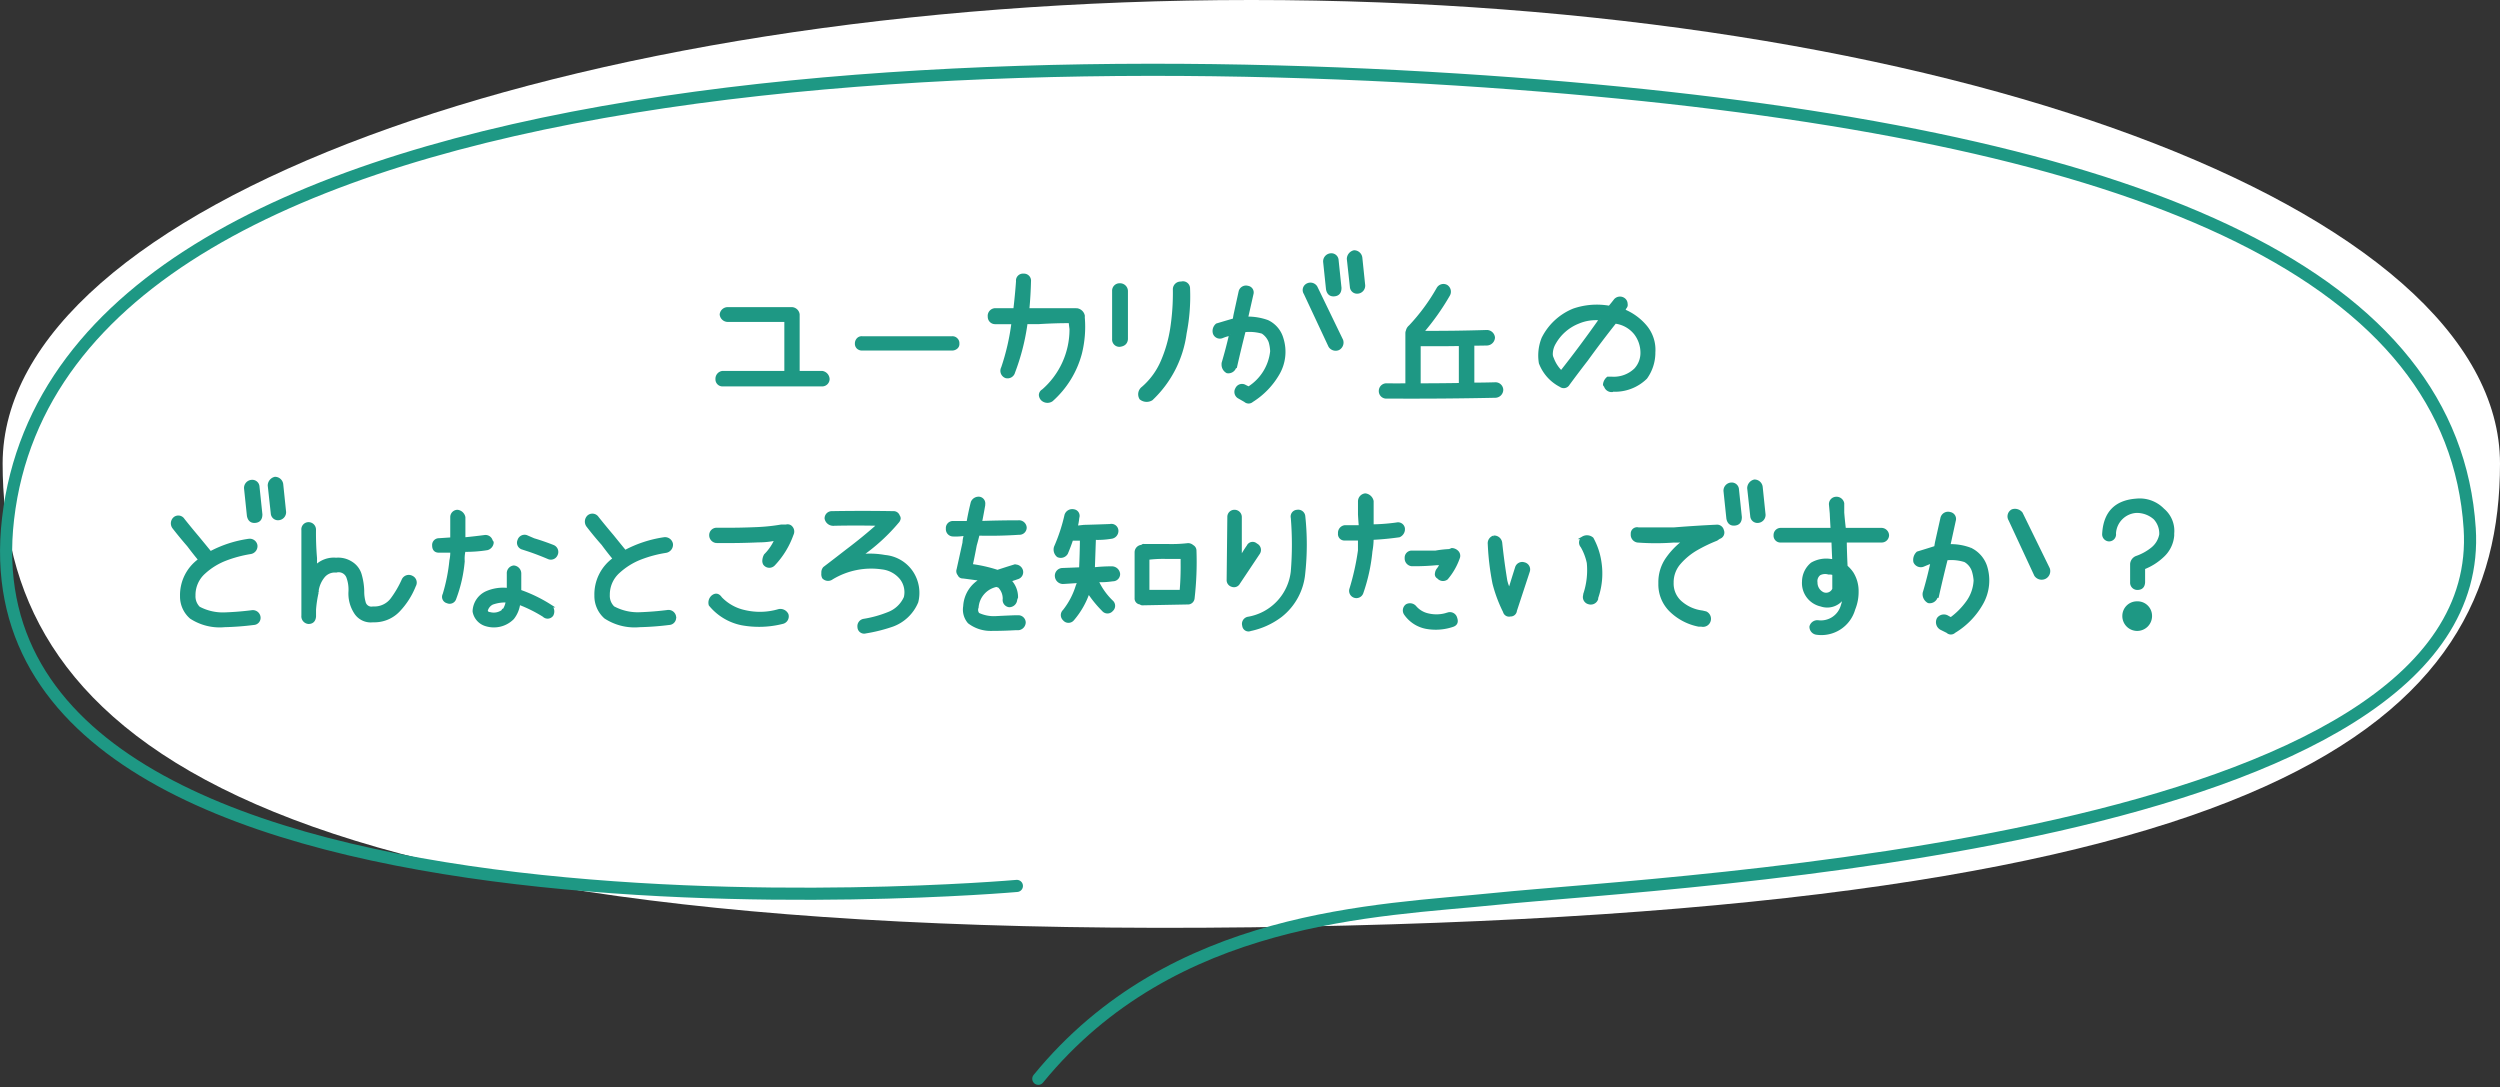
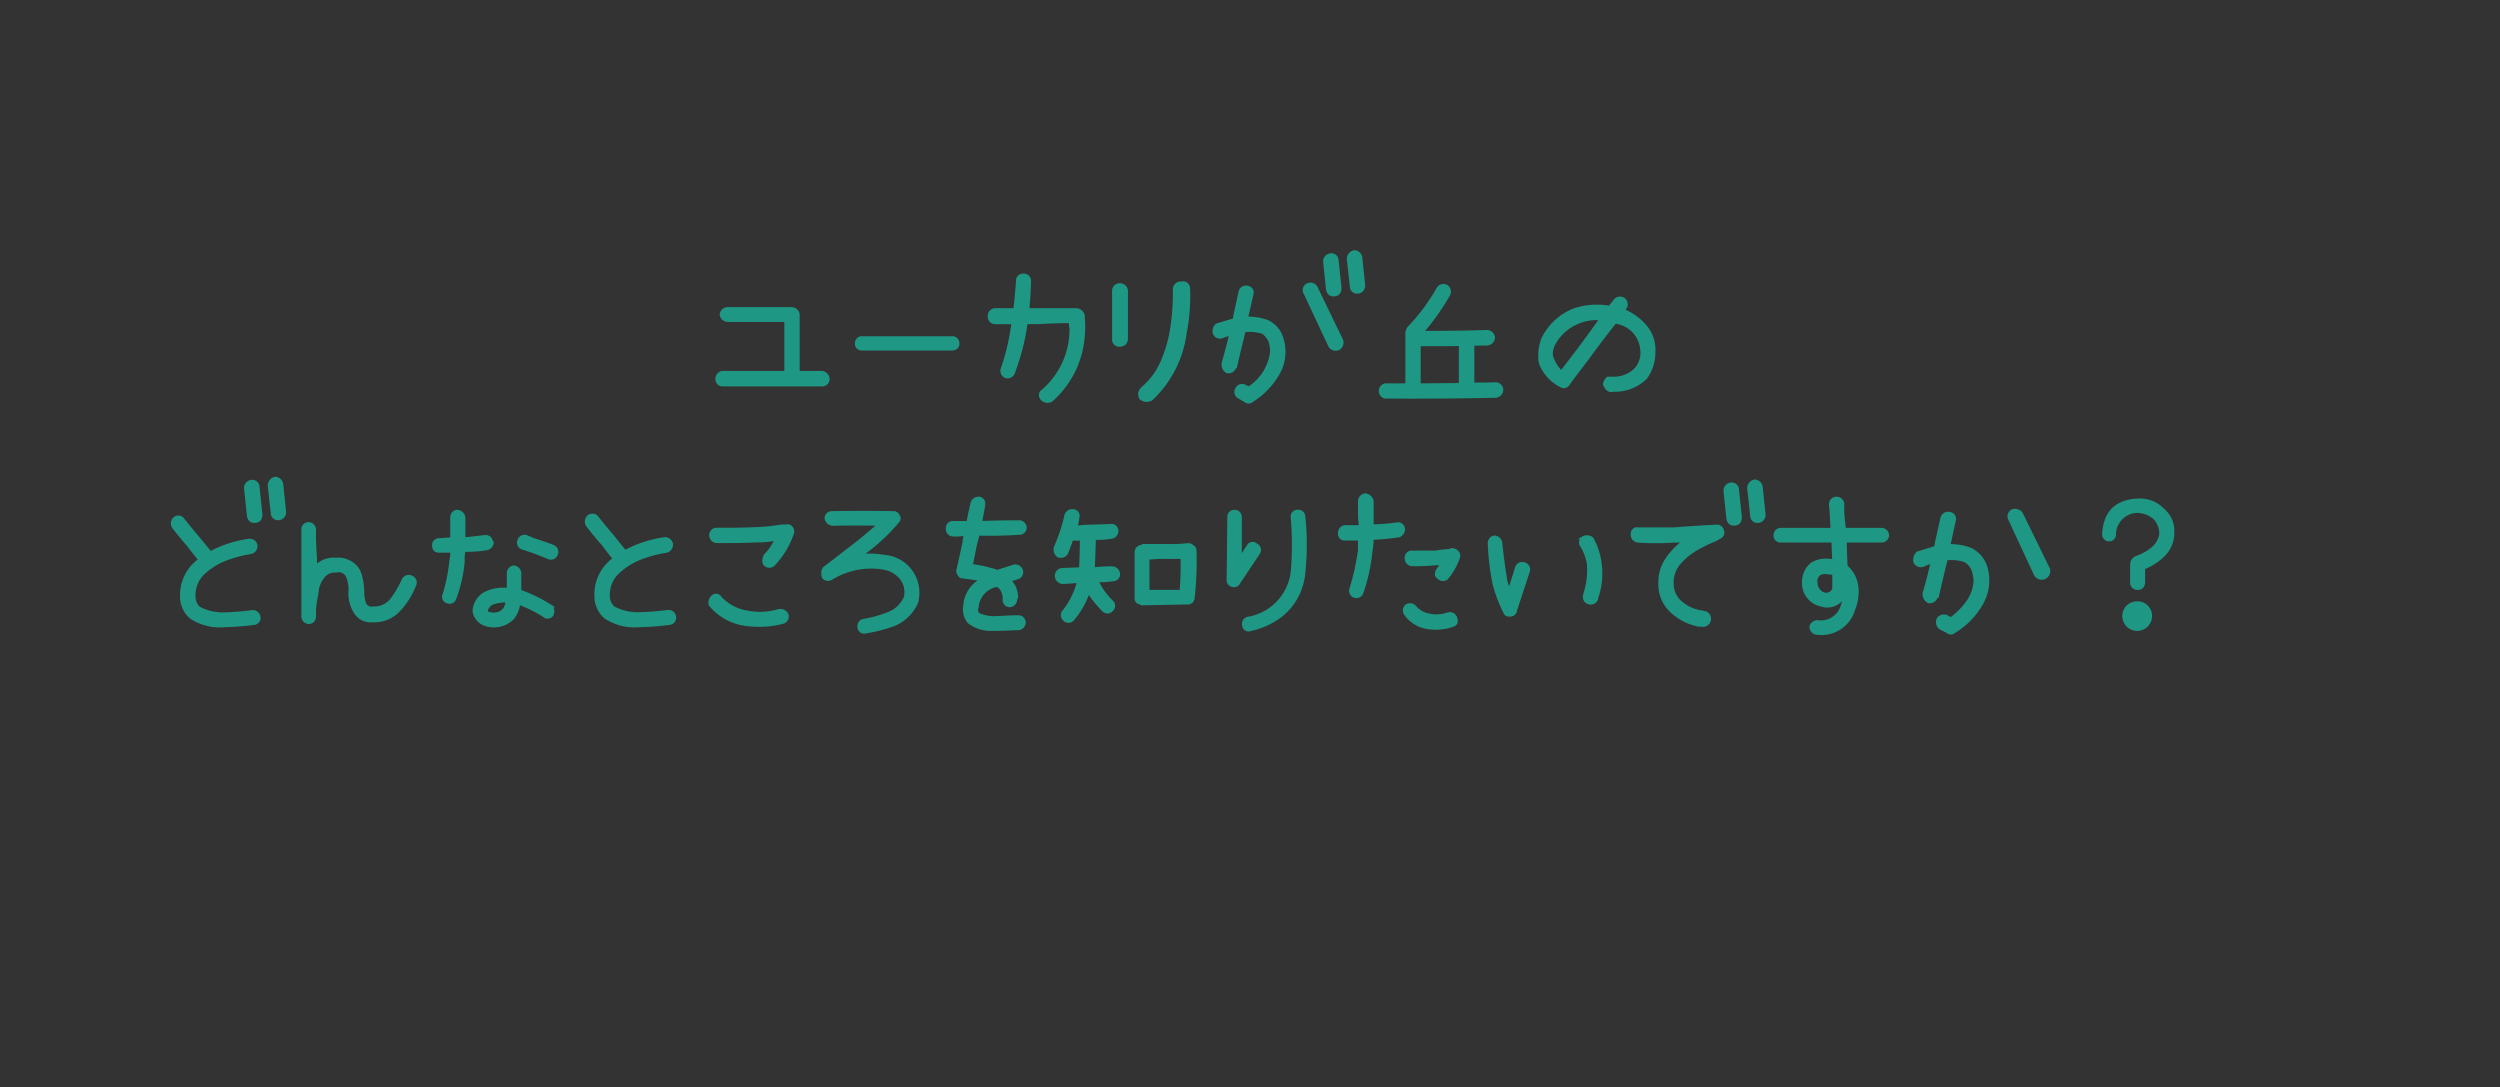
<svg xmlns="http://www.w3.org/2000/svg" width="447.146" height="194.476" viewBox="0 0 447.146 194.476">
  <rect x="0" y="0" width="447.146" height="194.476" fill="#333333" stroke="none" />
  <g id="グループ_27664" data-name="グループ 27664" transform="translate(-71.068 -744)">
-     <path id="パス_64634" data-name="パス 64634" d="M223.337,0C346.683,0,446.675,37.128,446.675,82.928s-37.925,80.643-223.337,82.928S0,128.728,0,82.928,99.992,0,223.337,0Z" transform="translate(71.539 744)" fill="#fff" />
    <g id="グループ_27324" data-name="グループ 27324" transform="translate(72.158 756.484)">
-       <path id="パス_64604" data-name="パス 64604" d="M187.876,153.062S-2.176,169.819,7.44,87.385C17.4,2.01,199.786,1.734,295.538,11.167s149.3,33.276,152.185,77.951c3.648,56.507-142.232,62.976-174.375,66.274-20.947,2.149-57.566,2.692-81.642,32.164" transform="translate(-7.087 -7.09)" fill="none" stroke="#1e9884" stroke-linecap="round" stroke-linejoin="round" stroke-width="2.17" />
      <path id="パス_64895" data-name="パス 64895" d="M-65.085-4.269a1.284,1.284,0,0,1,1.06,1.211A1.086,1.086,0,0,1-65.085-2H-82.946a1.009,1.009,0,0,1-1-1.06,1.159,1.159,0,0,1,1-1.211h11.322v-9.264H-82.008a1.209,1.209,0,0,1-1.181-1.09,1.2,1.2,0,0,1,1.181-1.06h11.413a1.214,1.214,0,0,1,1.211,1.06V-4.269Zm7.138-6.206h16.075a.961.961,0,0,1,.757.288.935.935,0,0,1,.3.772.815.815,0,0,1-.3.727,1.163,1.163,0,0,1-.757.272H-57.946a1.076,1.076,0,0,1-.772-.272.954.954,0,0,1-.288-.727,1.11,1.11,0,0,1,.288-.772A.907.907,0,0,1-57.946-10.475Zm39.561-3.6A19.58,19.58,0,0,1-18.9-7.659,17.035,17.035,0,0,1-24.046.7,1.361,1.361,0,0,1-25.772.545,1.231,1.231,0,0,1-26.1-.212.936.936,0,0,1-25.62-1a14.512,14.512,0,0,0,5-11.02q-.091-.636-.151-1.3-2.846,0-5.661.182h-2.18a39.461,39.461,0,0,1-2.24,8.84,1.131,1.131,0,0,1-1.393.817,1.136,1.136,0,0,1-.605-1.6,40.865,40.865,0,0,0,1.847-8.053h-3.148a1.061,1.061,0,0,1-1.09-1.09,1.123,1.123,0,0,1,1.09-1.271h3.481q.3-2.513.484-5.056a.993.993,0,0,1,1.09-1.12,1.011,1.011,0,0,1,1.09,1.12q-.061,2.543-.3,5.056h8.658a1.4,1.4,0,0,1,1.271,1.12ZM-13-18.83a1.074,1.074,0,0,1,1.09-1.12,1.168,1.168,0,0,1,1.241,1.12V-10.2q-.091,1-1.241,1.12A1.051,1.051,0,0,1-13-10.2ZM-.893-20.253a1.02,1.02,0,0,1,1.332.878,33.89,33.89,0,0,1-.605,8.083A19.764,19.764,0,0,1-6.191.515,1.69,1.69,0,0,1-8.128.394a1.417,1.417,0,0,1,.363-1.877A13.049,13.049,0,0,0-4.269-6.3a24.081,24.081,0,0,0,1.65-5.752,42.02,42.02,0,0,0,.484-7.114A1.133,1.133,0,0,1-.893-20.253ZM14.54-13.381a4.851,4.851,0,0,1,2.6,3.058,7.806,7.806,0,0,1-.757,6.418,13.927,13.927,0,0,1-4.6,4.723.916.916,0,0,1-1.241,0L9.485.212a1.082,1.082,0,0,1-.454-1.544,1.045,1.045,0,0,1,1.514-.454q.3.151.636.3a8.849,8.849,0,0,0,4.087-6.539,7.071,7.071,0,0,0-.272-1.7,3.444,3.444,0,0,0-1.362-1.7,8.386,8.386,0,0,0-3.239-.272Q9.575-8.477,8.849-5.268H8.728a1.219,1.219,0,0,1-1.393.908,1.454,1.454,0,0,1-.757-1.362V-5.9q.757-2.573,1.362-5.177a7.71,7.71,0,0,0-1.514.454,1.065,1.065,0,0,1-1.393-.605,1.447,1.447,0,0,1,.454-1.544Q7-13.229,8.576-13.684q.061-.454.151-.908l.908-4.147A1.1,1.1,0,0,1,11-19.5a.951.951,0,0,1,.787,1.211l-.938,4.147v.151A10.432,10.432,0,0,1,14.54-13.381ZM23.229-19.5l4.6,9.506a1.264,1.264,0,0,1-.605,1.514,1.243,1.243,0,0,1-1.544-.484l-4.42-9.445a1.054,1.054,0,0,1,.454-1.544A1.177,1.177,0,0,1,23.229-19.5Zm1.514-4.541a1.206,1.206,0,0,1,1.12-1.271,1.046,1.046,0,0,1,1.15,1l.515,4.935q0,1.211-1.09,1.271-.969.061-1.181-1.029Zm4.238-.515a1.36,1.36,0,0,1,1.06-1.3,1.24,1.24,0,0,1,1.211,1.06l.515,4.965a1.183,1.183,0,0,1-1.09,1.241,1.035,1.035,0,0,1-1.15-.969ZM55.252-2.24a1.141,1.141,0,0,1,1.211,1.09A1.2,1.2,0,0,1,55.313.03Q46.685.212,38.057.182h-2.24A1.087,1.087,0,0,1,34.7-.938a1.111,1.111,0,0,1,1.12-1.12q1.816.03,3.633,0v-9.233a1,1,0,0,1,.091-.394,1.368,1.368,0,0,1,.484-.787,35,35,0,0,0,5-6.781,1.13,1.13,0,0,1,1.544-.424,1.171,1.171,0,0,1,.363,1.574,43.155,43.155,0,0,1-4.723,6.66q5.782.03,11.564-.151A1.224,1.224,0,0,1,54.98-10.5a1.234,1.234,0,0,1-1.15,1.181q-1.3.03-2.543.03V-2.18Q53.254-2.18,55.252-2.24ZM41.69-9.2v7.145q3.663,0,7.356-.061a.671.671,0,0,1-.03-.212v-6.9q-3.421.061-6.812.03ZM76.74-17.2a1.158,1.158,0,0,1,1.483-.182,1.046,1.046,0,0,1,.484.908.624.624,0,0,1-.182.605,1.511,1.511,0,0,1-.333.515,10.086,10.086,0,0,1,3.875,2.755,6.51,6.51,0,0,1,1.6,4.753A7.7,7.7,0,0,1,82.22-3.3,7.9,7.9,0,0,1,76.2-1.06L76.044-1h.242a1.173,1.173,0,0,1-1.332-.878.24.24,0,0,1-.151-.272,1.751,1.751,0,0,1,.605-1.09H76.2a5.555,5.555,0,0,0,4.147-1.544,4.354,4.354,0,0,0,1.15-3.058,5.68,5.68,0,0,0-1.15-3.36,5.435,5.435,0,0,0-3.633-2.028Q74.076-9.9,71.624-6.509q-1.665,2.149-3.27,4.329a.94.94,0,0,1-1.393.3,7.606,7.606,0,0,1-3.633-4.057,8.232,8.232,0,0,1,.484-4.42,10.585,10.585,0,0,1,5.51-5.086,12.773,12.773,0,0,1,6.388-.484Q76.225-16.529,76.74-17.2ZM65.509-6.751a6.452,6.452,0,0,0,1.574,2.422q3.633-4.6,7.054-9.476a8.006,8.006,0,0,0-3.966.575,8.462,8.462,0,0,0-4.329,3.784,3.891,3.891,0,0,0-.515,1.756A1.743,1.743,0,0,0,65.509-6.751ZM-168.263,16.479a1.206,1.206,0,0,1,1.12-1.271,1.046,1.046,0,0,1,1.15,1l.515,4.935q0,1.211-1.09,1.271-.969.061-1.181-1.029Zm4.238-.515a1.36,1.36,0,0,1,1.06-1.3,1.24,1.24,0,0,1,1.211,1.06l.515,4.965a1.183,1.183,0,0,1-1.09,1.241,1.035,1.035,0,0,1-1.15-.969Zm-1.786,23.522a1.027,1.027,0,0,1-.969,1.181,50.217,50.217,0,0,1-5.207.394,9.4,9.4,0,0,1-6.024-1.483,4.954,4.954,0,0,1-1.7-3.814,7.739,7.739,0,0,1,3.27-6.509q-1.029-1.241-2.028-2.573-1.393-1.6-2.664-3.239a1.221,1.221,0,0,1,.182-1.6,1.049,1.049,0,0,1,1.574.242q1.3,1.635,2.634,3.209,1.12,1.362,2.21,2.694a20.689,20.689,0,0,1,6.9-2.24,1.141,1.141,0,0,1,1.271.938,1.18,1.18,0,0,1-1,1.3,22.326,22.326,0,0,0-4.42,1.181,12.114,12.114,0,0,0-3.89,2.407,5.361,5.361,0,0,0-1.771,4.072,2.9,2.9,0,0,0,.848,2.21,9.106,9.106,0,0,0,4.662,1.06q2.482-.091,4.844-.394A1.14,1.14,0,0,1-165.811,39.486Zm7.8-15.591a1.039,1.039,0,0,1,1.06-1.12,1.087,1.087,0,0,1,1.06,1.12q-.03,2.543.182,5.056V30.5a4.508,4.508,0,0,1,3.663-1.362,4.306,4.306,0,0,1,2.709.666,3.685,3.685,0,0,1,1.65,2.225,11.567,11.567,0,0,1,.424,2.8A7.024,7.024,0,0,0-147,36.883a1.31,1.31,0,0,0,1.559.969,3.9,3.9,0,0,0,3.406-1.6,18.253,18.253,0,0,0,1.983-3.421,1.126,1.126,0,0,1,1.544-.484,1.086,1.086,0,0,1,.484,1.544,13.753,13.753,0,0,1-2.785,4.39,5.976,5.976,0,0,1-4.632,1.907,3.253,3.253,0,0,1-3.209-1.574,6.234,6.234,0,0,1-.938-3.6,6.469,6.469,0,0,0-.363-2.619,1.734,1.734,0,0,0-2.089-1.1,2.618,2.618,0,0,0-2.316,1.014,5.191,5.191,0,0,0-1.044,2.376v.333a20.455,20.455,0,0,0-.484,3.179V39.4q-.091,1.06-1.06,1.09a1.118,1.118,0,0,1-1.06-1.241V23.9Zm44.738,2.937a1.086,1.086,0,0,1,.605,1.514,1.049,1.049,0,0,1-1.332.575q-1.7-.727-3.451-1.332l-1.3-.424a1,1,0,0,1-.605-1.362,1.062,1.062,0,0,1,1.332-.727l1.332.575Q-114.963,26.166-113.268,26.832Zm-.424,10.687a1.32,1.32,0,0,1,.424.848,1.347,1.347,0,0,1-.151.757.966.966,0,0,1-1.483.121,24.7,24.7,0,0,0-4.45-2.21,5.215,5.215,0,0,1-1.09,2.664,4.758,4.758,0,0,1-4.723,1.211,3.045,3.045,0,0,1-2.21-2.392v-.151a3.834,3.834,0,0,1,2.21-3.239,7.354,7.354,0,0,1,3.905-.575V31.736a1.133,1.133,0,0,1,1-1.211,1.192,1.192,0,0,1,1.09,1.211v3.118A25.936,25.936,0,0,1-113.692,37.519Zm-8.325.727a4.03,4.03,0,0,0,.575-1.6,6.948,6.948,0,0,0-2.664.394,1.972,1.972,0,0,0-1.06,1.332.608.608,0,0,0,.605.484,2.692,2.692,0,0,0,2.392-.484Q-122.229,38.185-122.017,38.245Zm-3-10.959a24.054,24.054,0,0,1-4.147.3v.151a6.607,6.607,0,0,0-.121,1.786,24.949,24.949,0,0,1-1.514,6.66.972.972,0,0,1-1.332.605.924.924,0,0,1-.605-1.332,31.548,31.548,0,0,0,1.211-6.085,6.582,6.582,0,0,0,.151-1.635h-2.271q-.969,0-.969-1.06a.959.959,0,0,1,.969-1.029l2.271-.151V21.655a1.06,1.06,0,0,1,1.029-1.09,1.36,1.36,0,0,1,1.181,1.09V25.5q1.877-.182,3.724-.424a1.072,1.072,0,0,1,1.181.878.265.265,0,0,1,.151.3A1.258,1.258,0,0,1-125.014,27.286Zm33.537,12.17a1.053,1.053,0,0,1-1,1.211,51.381,51.381,0,0,1-5.268.394,9.58,9.58,0,0,1-6.146-1.514,5.08,5.08,0,0,1-1.7-3.875,7.8,7.8,0,0,1,3.3-6.6q-1.06-1.271-2.059-2.634-1.423-1.6-2.725-3.3a1.264,1.264,0,0,1,.182-1.635,1.08,1.08,0,0,1,1.6.242q1.332,1.665,2.694,3.27,1.12,1.393,2.24,2.755a21.442,21.442,0,0,1,6.993-2.3,1.185,1.185,0,0,1,1.332.969,1.23,1.23,0,0,1-1.029,1.332,21.865,21.865,0,0,0-4.5,1.2,12.557,12.557,0,0,0-3.951,2.452,5.425,5.425,0,0,0-1.816,4.132,2.886,2.886,0,0,0,.878,2.24,9.182,9.182,0,0,0,4.738,1.09q2.528-.091,4.919-.394A1.129,1.129,0,0,1-91.477,39.456ZM-71.533,23.2a.84.84,0,0,1,.908.272,1.112,1.112,0,0,1,.151,1.241,15.124,15.124,0,0,1-3.3,5.389,1.079,1.079,0,0,1-1.665-.121,1.094,1.094,0,0,1-.121-.636,2.238,2.238,0,0,1,.272-.908,9.034,9.034,0,0,0,1.938-2.876,14.89,14.89,0,0,1-3.148.333q-3.36.151-6.751.121h-.727a1.153,1.153,0,0,1-1.09-1.181,1.073,1.073,0,0,1,1.09-1.06h.727q3.3.03,6.63-.121a33.5,33.5,0,0,0,4.208-.454ZM-84.7,35.823q.817-.636,1.453.3a8.339,8.339,0,0,0,4.208,2.361,11.953,11.953,0,0,0,6.146-.151,1.331,1.331,0,0,1,1.514.727,1.127,1.127,0,0,1-.727,1.393,17.088,17.088,0,0,1-7.356.272,9.831,9.831,0,0,1-5.691-3.421A1.447,1.447,0,0,1-84.7,35.823Zm21.337-15.016q5.479-.091,10.989,0a.9.9,0,0,1,.908.636.642.642,0,0,1,.151.424,1.084,1.084,0,0,1-.3.605,33.6,33.6,0,0,1-6.63,6.024,15.053,15.053,0,0,1,4.359.151,6.475,6.475,0,0,1,4.813,2.846,6.663,6.663,0,0,1,.908,5.3,7.531,7.531,0,0,1-4.359,4.178,28.49,28.49,0,0,1-4.813,1.211.946.946,0,0,1-1.211-.908,1.074,1.074,0,0,1,.908-1.211,20.569,20.569,0,0,0,4.359-1.211A5.377,5.377,0,0,0-50.257,36a4.028,4.028,0,0,0-.757-3.451,5.1,5.1,0,0,0-3.33-1.816,13.561,13.561,0,0,0-9.021,1.816,1.141,1.141,0,0,1-1.514-.121A1.306,1.306,0,0,1-65,31.646a1.188,1.188,0,0,1,.272-.908q2.028-1.544,4.087-3.148,2.937-2.21,5.691-4.662-4.147-.091-8.265,0a1.314,1.314,0,0,1-1.211-1.06A1.035,1.035,0,0,1-63.365,20.808ZM-30.04,39.426a1.076,1.076,0,0,1,1.09,1,1.18,1.18,0,0,1-1.09,1.181h-.575q-2.119.121-4.314.121a6.341,6.341,0,0,1-3.92-1.3,3.462,3.462,0,0,1-.787-2.846A5.72,5.72,0,0,1-36.579,32.8q-1.7-.242-3.36-.454a.685.685,0,0,1-.7-.454.877.877,0,0,1-.182-.878l1.06-4.813a5.045,5.045,0,0,1,.3-1.514,9.627,9.627,0,0,1-2.271.151,1.05,1.05,0,0,1-1-1.15,1.013,1.013,0,0,1,1-1.12h2.694q.3-1.756.757-3.572a1.242,1.242,0,0,1,1.362-.757.964.964,0,0,1,.727,1.09v.151q-.272,1.544-.575,3.088,3.33-.121,6.721-.121a1.134,1.134,0,0,1,1.271,1.06,1.048,1.048,0,0,1-1.12,1.029q-3.693.242-7.3.151-.242,1.029-.515,1.968-.333,1.816-.727,3.6a25.789,25.789,0,0,1,4.692,1.06q1.453-.484,2.937-.938a1.153,1.153,0,0,1,1.362.787,1.064,1.064,0,0,1-.757,1.332q-.7.242-1.362.454a4.184,4.184,0,0,1,1.241,3.027,3.555,3.555,0,0,0-.151.424,1.177,1.177,0,0,1-1.181,1.09,1.057,1.057,0,0,1-.908-1.241,3.109,3.109,0,0,0-.908-2.24q-.212-.061-.454-.151a4.306,4.306,0,0,0-3.451,3.905,1.193,1.193,0,0,0,.182,1.211,6.579,6.579,0,0,0,3.194.605q1.71-.091,3.375-.151Zm16.735-8.749a1.241,1.241,0,0,1,1.241,1.12,1.048,1.048,0,0,1-1.09,1.06,14.332,14.332,0,0,1-2.785.151,12.123,12.123,0,0,0,2.634,3.724,1,1,0,0,1,0,1.514,1,1,0,0,1-1.544,0,20.308,20.308,0,0,1-2.634-3.239,14.744,14.744,0,0,1-2.785,4.9,1.008,1.008,0,0,1-1.574,0,1.027,1.027,0,0,1,0-1.514,13.616,13.616,0,0,0,2.331-4.45q.151-.363.3-.787l-2.785.182a1.217,1.217,0,0,1-1.241-1.12,1.128,1.128,0,0,1,1.09-1.241l3.088-.121h.151q.121-2.6.151-5.268h-1.7q-.424,1.271-.938,2.482a1.2,1.2,0,0,1-1.544.484,1.463,1.463,0,0,1-.454-1.574,31.127,31.127,0,0,0,1.877-5.722,1.2,1.2,0,0,1,1.393-.787.929.929,0,0,1,.757,1.241,11.435,11.435,0,0,1-.3,1.7l1.393-.151q2.331-.061,4.662-.151a1.007,1.007,0,0,1,1.241.938,1.168,1.168,0,0,1-1.09,1.211,14.45,14.45,0,0,1-2.937.182q-.091,2.634-.182,5.237v.182A29.585,29.585,0,0,1-13.305,30.677ZM1.256,36.126A.962.962,0,0,1,.2,37l-7.932.151A.527.527,0,0,1-8.189,37a.814.814,0,0,1-.787-.878v-8.2a1.085,1.085,0,0,1,1.09-1.09.293.293,0,0,1,.333-.151h4.147a25.427,25.427,0,0,0,3.724-.151,1.131,1.131,0,0,1,.787.3.887.887,0,0,1,.484.787A57.019,57.019,0,0,1,1.256,36.126ZM-3.406,28.86a21.678,21.678,0,0,0-3.421.151v5.873h5.9q.212-2.482.182-4.965V28.86ZM7.608,21.595a1.008,1.008,0,0,1,1.029-1.029A1.047,1.047,0,0,1,9.7,21.595v7.478a19,19,0,0,1,1.362-2.24.9.9,0,0,1,1.453-.272,1.026,1.026,0,0,1,.454,1.483L9.394,33.4a.943.943,0,0,1-1.181.454.988.988,0,0,1-.727-1.029Zm12.23-1.029a1.019,1.019,0,0,1,1.211.878,47.6,47.6,0,0,1,0,10.172,10.9,10.9,0,0,1-4.117,7.659,13.667,13.667,0,0,1-5.449,2.482.871.871,0,0,1-1.211-.727,1.039,1.039,0,0,1,.787-1.332,9.52,9.52,0,0,0,7.9-8.355,58.6,58.6,0,0,0,0-9.6A.954.954,0,0,1,19.838,20.565Zm17.795,2.271a.993.993,0,0,1,1.241.817v.272a1.318,1.318,0,0,1-.787,1.06q-2.331.333-4.692.454h-.121a12.187,12.187,0,0,1-.212,2.271,31.53,31.53,0,0,1-1.635,7.478,1.054,1.054,0,1,1-1.968-.757,44.051,44.051,0,0,0,1.514-6.842V25.561h-2.6a.9.9,0,0,1-.969-1.029,1.119,1.119,0,0,1,.969-1.211h2.755q-.091-1.06-.151-2.149V18.779a1.181,1.181,0,0,1,1.06-1.15,1.448,1.448,0,0,1,1.241,1.15v4.39A35.214,35.214,0,0,0,37.633,22.836ZM48.5,27.861a1,1,0,0,1,.182,1.09,11.612,11.612,0,0,1-2.089,3.633A1.1,1.1,0,0,1,45.08,32.4a.611.611,0,0,1-.333-.727,1.336,1.336,0,0,1,.333-.757,8.27,8.27,0,0,0,.575-.938h-.908q-1.968.182-3.905.182h-.484a1.142,1.142,0,0,1-1.029-1.211,1.012,1.012,0,0,1,1.029-1.09h4.269a18.983,18.983,0,0,1,2.452-.272l.454-.182A1.454,1.454,0,0,1,48.5,27.861Zm-1.635,11.05a1.089,1.089,0,0,1,1.362.787q.363,1.029-.605,1.332a9.492,9.492,0,0,1-4.692.333,5.9,5.9,0,0,1-3.754-2.452,1.1,1.1,0,0,1,.272-1.483,1.207,1.207,0,0,1,1.514.3,4.231,4.231,0,0,0,2.3,1.362A6.448,6.448,0,0,0,46.866,38.911Zm8.168-13.744a1.2,1.2,0,0,1,1.241,1.06q.363,3.421.908,6.751a6.761,6.761,0,0,0,.636,1.726q.605-2,1.241-4a1.073,1.073,0,0,1,1.362-.757,1.057,1.057,0,0,1,.787,1.393l-2.3,6.993a.882.882,0,0,1-.938.817.859.859,0,0,1-1.06-.636,25.138,25.138,0,0,1-1.877-5.025,46.49,46.49,0,0,1-.848-7.084A1.17,1.17,0,0,1,55.034,25.167Zm15.924.151a1.447,1.447,0,0,1,1.665.151,12.438,12.438,0,0,1,1.393,4.147,13.2,13.2,0,0,1-.575,6.448v.182a1.129,1.129,0,0,1-1.393.727,1.067,1.067,0,0,1-.787-1.393V35.43A13.6,13.6,0,0,0,71.9,29.8a9.944,9.944,0,0,0-1.12-2.937A1.038,1.038,0,0,1,70.958,25.318Zm23.88-2.089a1,1,0,0,1,1.09.787.926.926,0,0,1-.605,1.271l-.484.333a26.809,26.809,0,0,0-3.557,1.71,11.916,11.916,0,0,0-3.027,2.482,5.211,5.211,0,0,0-1.317,3.557,4.431,4.431,0,0,0,1.62,3.587,7.155,7.155,0,0,0,3.739,1.62l.636.151a1.2,1.2,0,0,1,.636,1.423,1.172,1.172,0,0,1-1.423.817h-.484a9.9,9.9,0,0,1-4.874-2.5A6.529,6.529,0,0,1,84.7,33.553V33.22a7.315,7.315,0,0,1,1.362-4.238,13.459,13.459,0,0,1,3.209-3.209,7.709,7.709,0,0,1-2.028.151,43.791,43.791,0,0,1-6.509,0,1.155,1.155,0,0,1-.969-1.271.884.884,0,0,1,1.12-.938h6.357Q91.023,23.411,94.838,23.229Zm1.514-6.267a1.206,1.206,0,0,1,1.12-1.271,1.046,1.046,0,0,1,1.15,1l.515,4.935q0,1.211-1.09,1.271-.969.061-1.181-1.029Zm4.238-.515a1.36,1.36,0,0,1,1.06-1.3,1.24,1.24,0,0,1,1.211,1.06l.515,4.965a1.183,1.183,0,0,1-1.09,1.241,1.035,1.035,0,0,1-1.15-.969ZM124.378,23.8a1.129,1.129,0,0,1,1.09,1.06,1.072,1.072,0,0,1-1.09,1.06H117.9q.03,2.271.151,4.541a5.913,5.913,0,0,1,1.06,1.181,6.038,6.038,0,0,1,.908,3.3,8.1,8.1,0,0,1-.605,3.148,6.035,6.035,0,0,1-6.63,4.329,1.182,1.182,0,0,1-1.06-1.211,1.216,1.216,0,0,1,1.393-.878,3.954,3.954,0,0,0,4.208-2.846,9.7,9.7,0,0,0,.424-1.937,3.391,3.391,0,0,1-4.208,1.816,4.033,4.033,0,0,1-3.148-4.208,4.176,4.176,0,0,1,1.514-3.179,5.126,5.126,0,0,1,3.451-.605.569.569,0,0,1,.454.151q-.091-1.786-.151-3.6h-9.324a.978.978,0,0,1-1.029-1.06,1.02,1.02,0,0,1,1.029-1.06h9.173q-.091-1.393-.151-2.815l-.151-1.665a1.072,1.072,0,0,1,1.06-1.09,1.155,1.155,0,0,1,1.181.938v1.665q.121,1.483.3,2.967Zm-8.567,10.687V31.8a1.343,1.343,0,0,0-.605-.151h-.3a2.172,2.172,0,0,0-1.635.151,1.59,1.59,0,0,0-.605,1.514,2.153,2.153,0,0,0,1.211,1.968A1.465,1.465,0,0,0,115.811,34.491Zm24.455-7.145a5.276,5.276,0,0,1,2.725,3.058,8.314,8.314,0,0,1-.742,6.751,13.724,13.724,0,0,1-4.859,4.965.877.877,0,0,1-1.241,0L135,41.545a1.3,1.3,0,0,1-.484-1.756,1.25,1.25,0,0,1,1.635-.333,6.308,6.308,0,0,0,.636.333,13.224,13.224,0,0,0,2.921-2.937,7.171,7.171,0,0,0,1.377-3.905,7.7,7.7,0,0,0-.333-1.756,3.262,3.262,0,0,0-1.453-1.756,8.1,8.1,0,0,0-3.33-.333q-.848,3.36-1.6,6.721h-.182a1.232,1.232,0,0,1-1.423.938,1.534,1.534,0,0,1-.787-1.574q.817-2.725,1.423-5.57-.787.3-1.574.636a1.168,1.168,0,0,1-1.514-.636,1.723,1.723,0,0,1,.515-1.6q1.6-.484,3.209-1,.061-.424.151-.908l.969-4.329a1.146,1.146,0,0,1,1.453-.817,1,1,0,0,1,.787,1.3l-.938,4.3v.151A9.851,9.851,0,0,1,140.266,27.347Zm13.956,3.512a1.294,1.294,0,0,1-.666,1.6,1.32,1.32,0,0,1-1.635-.454l-4.6-9.9a1.155,1.155,0,0,1,.454-1.635,1.453,1.453,0,0,1,1.6.484Zm20.519-10.535a4.926,4.926,0,0,1,1.726,4.238v.363a5.561,5.561,0,0,1-1.786,3.648,10.362,10.362,0,0,1-3.421,2.165V33.28q-.061,1.12-1.12,1.12a1.039,1.039,0,0,1-1.06-1.12v-3.27a1.411,1.411,0,0,1,.848-1.181,9.35,9.35,0,0,0,2.785-1.514,4.18,4.18,0,0,0,1.574-2.573,3.971,3.971,0,0,0-1.06-2.906,4.825,4.825,0,0,0-3.27-1.211,4.14,4.14,0,0,0-3.905,3.936,1,1,0,0,1-1.12,1.15,1.031,1.031,0,0,1-.848-1.15q.333-5.6,5.873-5.994A5.81,5.81,0,0,1,174.741,20.323Zm-4.571,16.62a2.339,2.339,0,0,1,2.331,2.3,2.408,2.408,0,1,1-4.813,0A2.356,2.356,0,0,1,170.17,36.943Z" transform="translate(211.07 58.381)" fill="#1e9884" stroke="#1e9884" stroke-width="0.5" />
    </g>
  </g>
</svg>